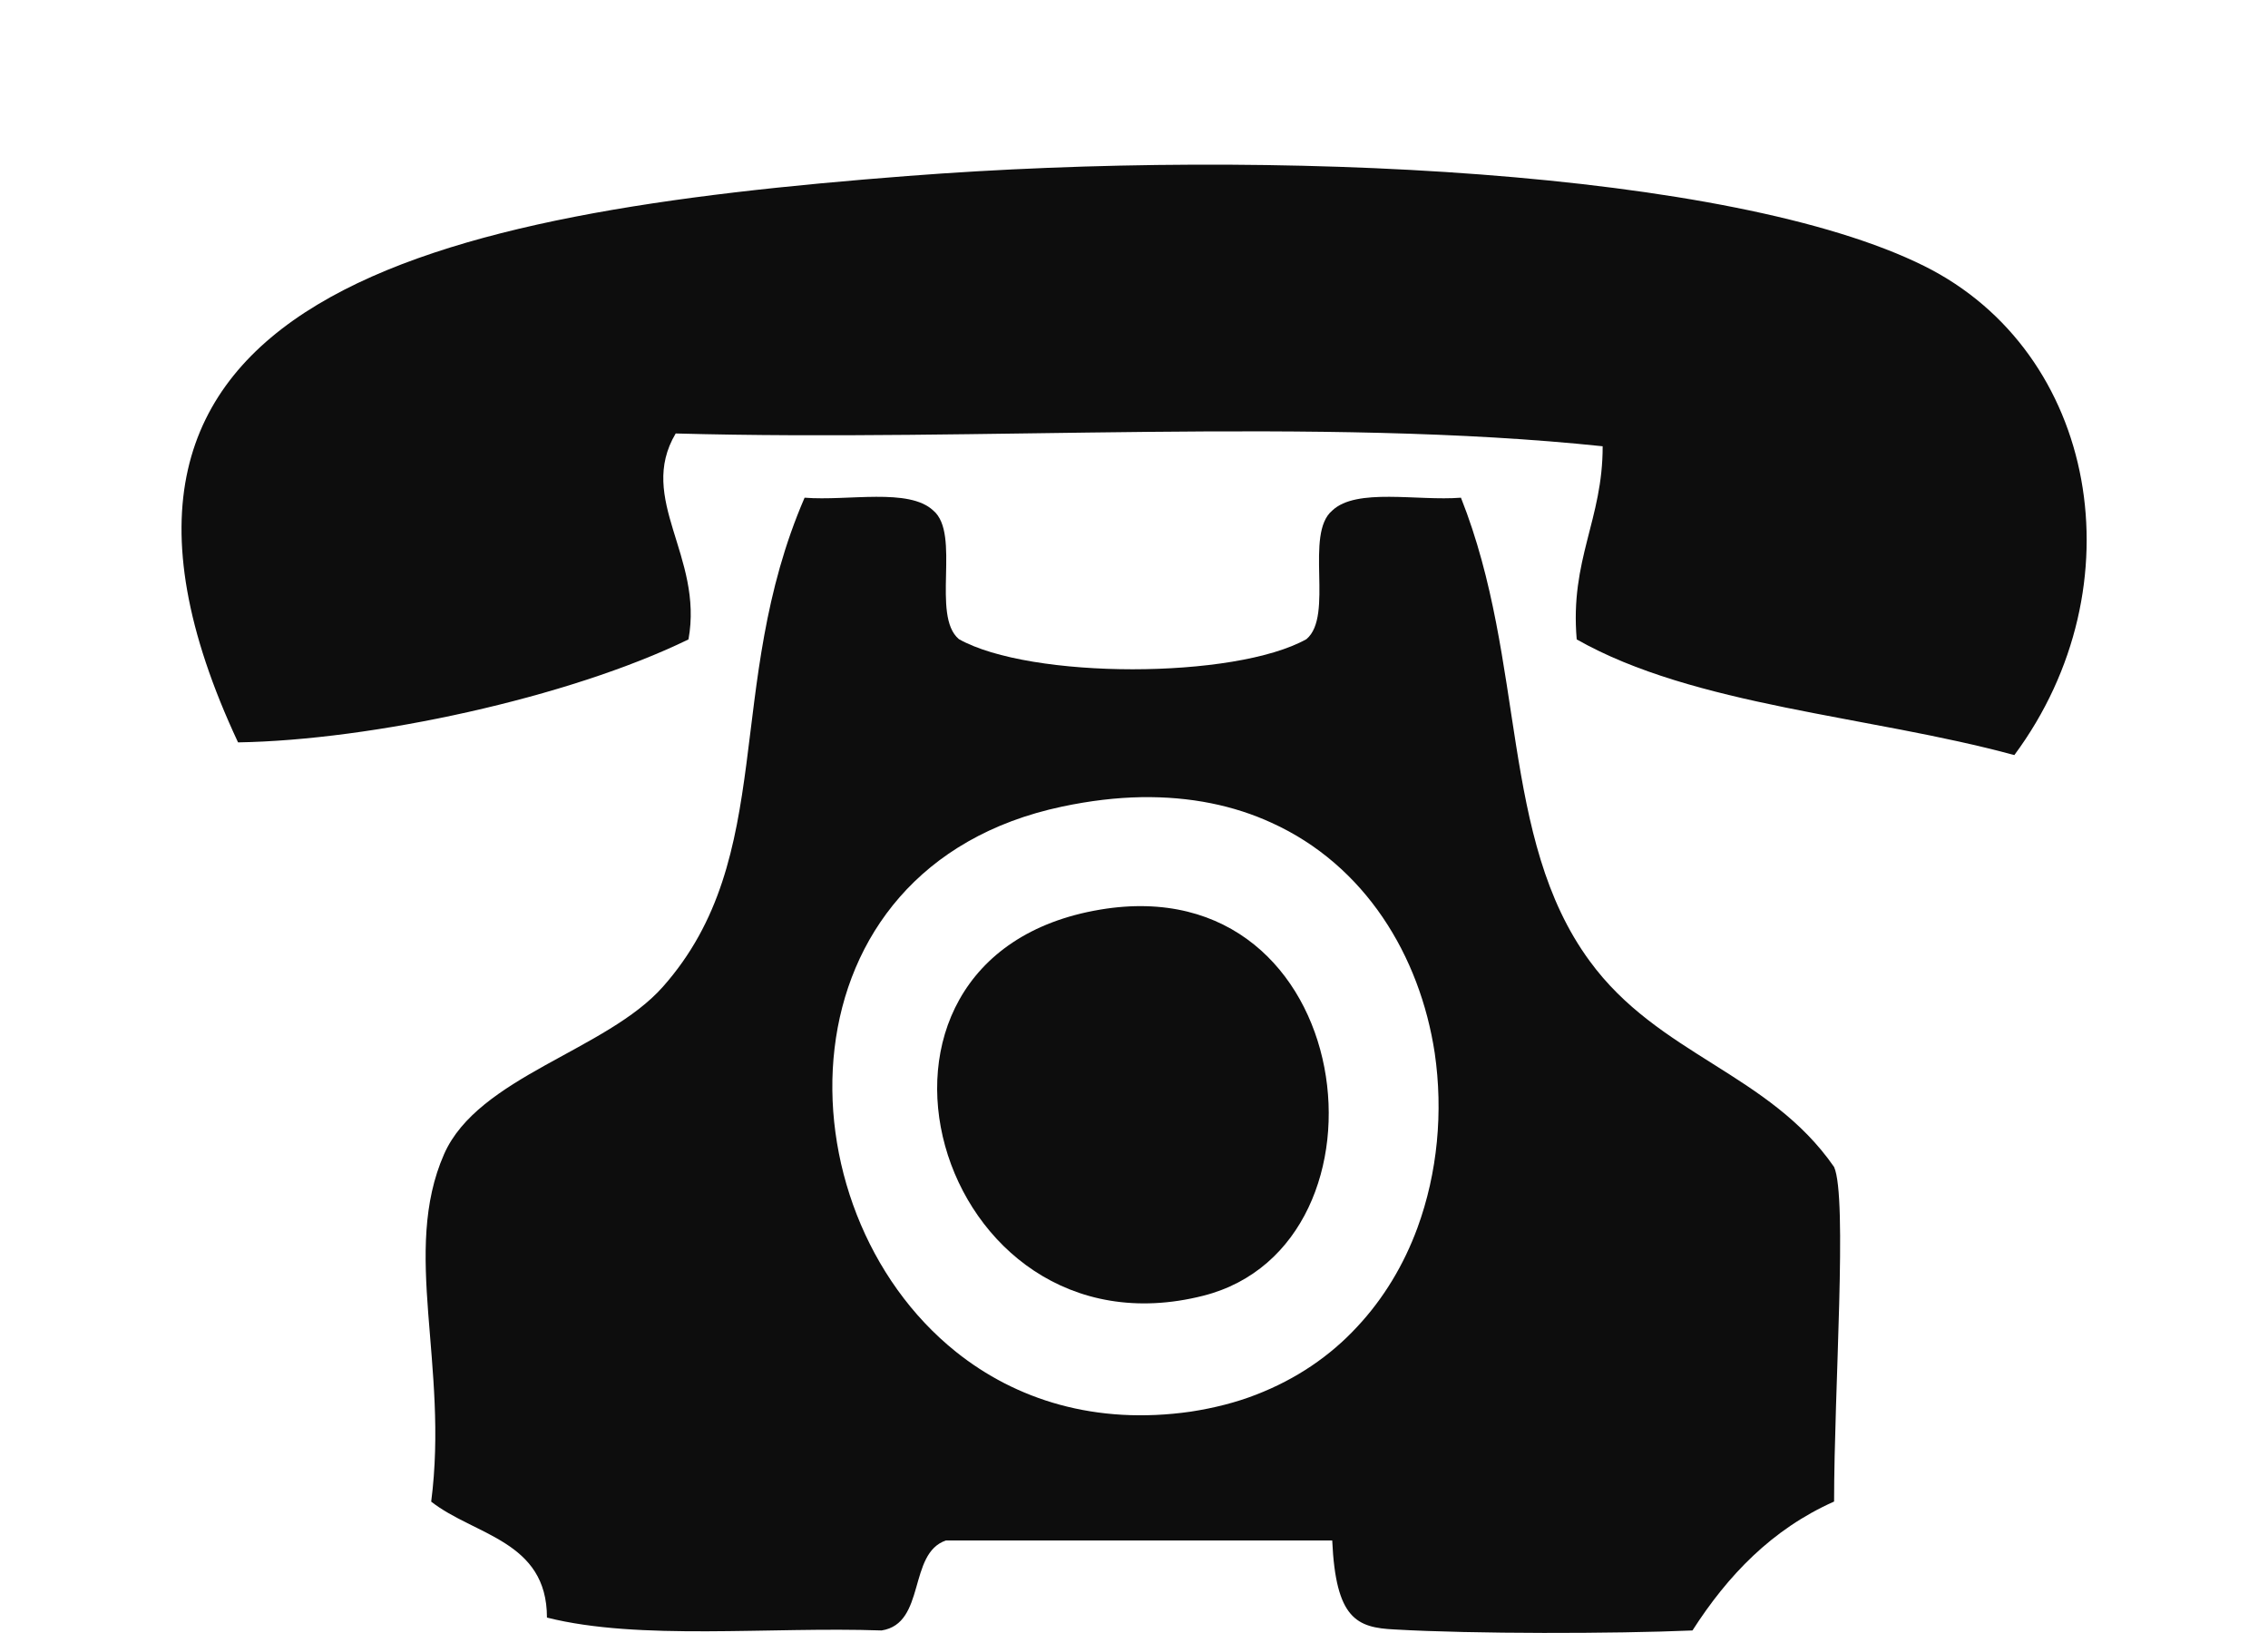
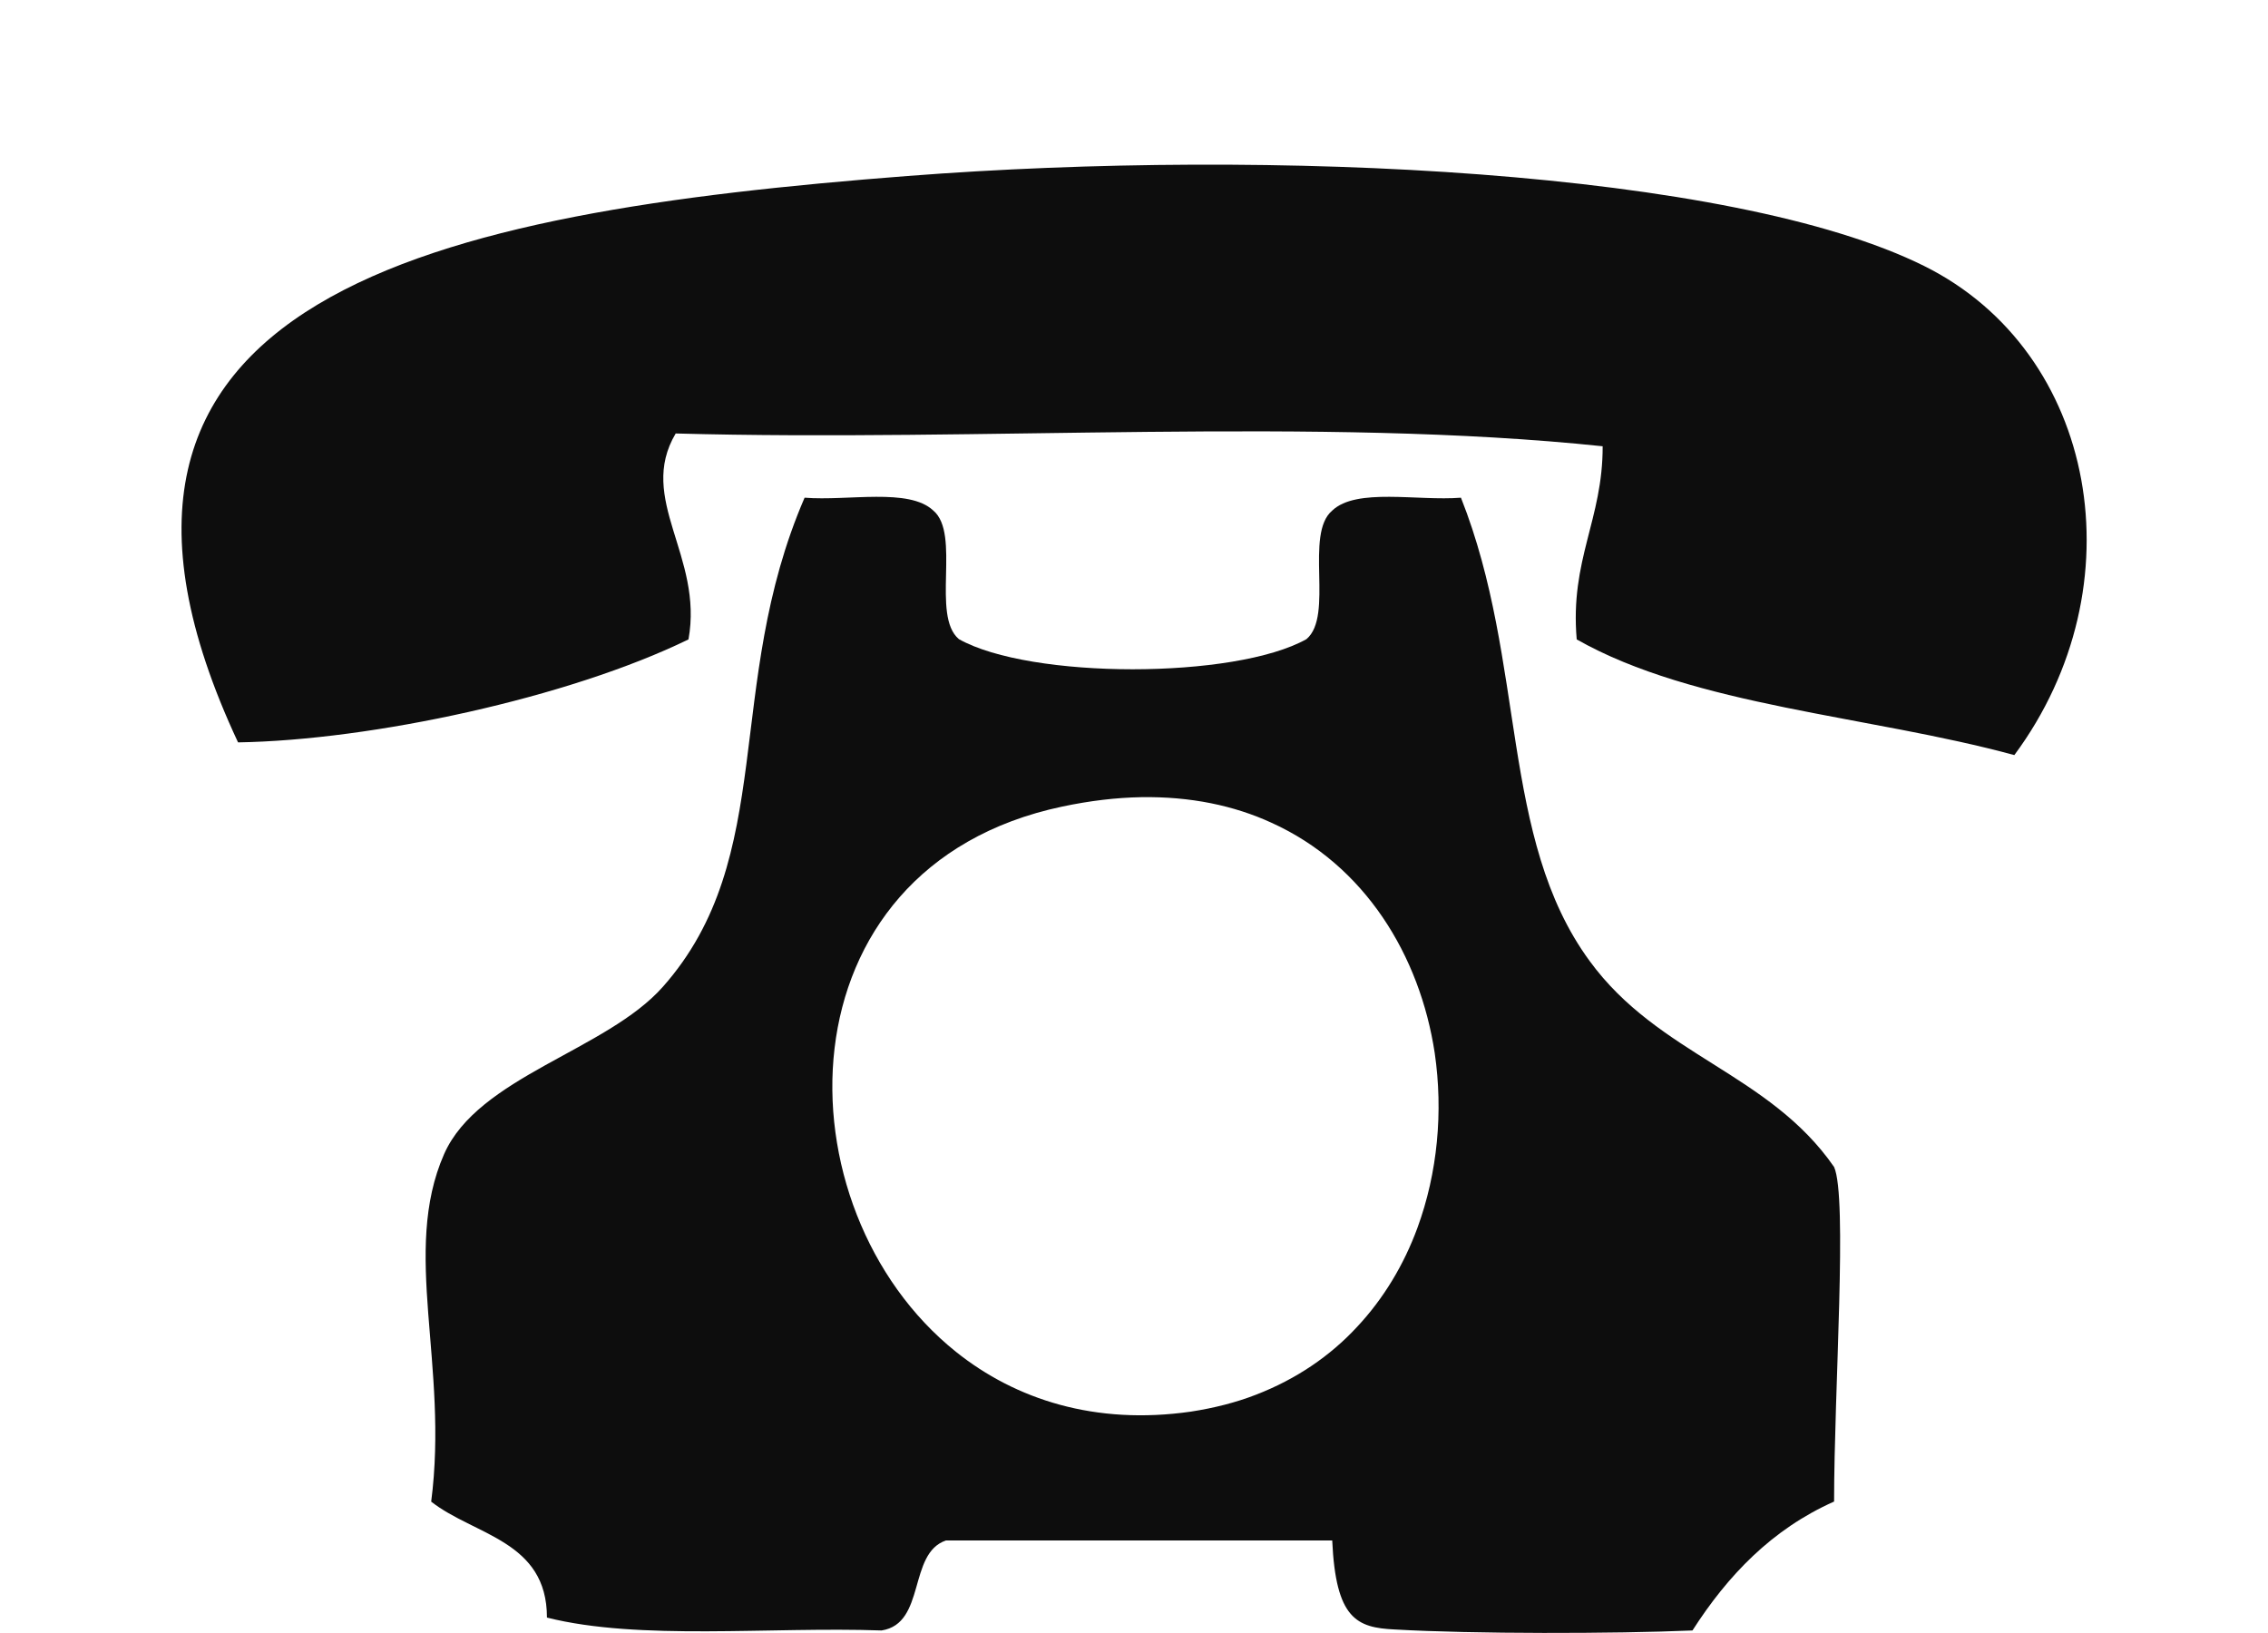
<svg xmlns="http://www.w3.org/2000/svg" version="1.1" id="Ebene_1" x="0px" y="0px" width="25px" height="18px" viewBox="0 0 25 18" enable-background="new 0 0 25 18" xml:space="preserve">
  <g>
    <g>
      <g>
        <g transform="matrix(1 0 0 1 -26.945 -33.733)">
          <path fill="#0D0D0D" d="M49.149,42.056c-1.599-0.435-3.527-0.539-4.824-1.275c-0.076-0.88,0.288-1.32,0.286-2.129      c-3.125-0.328-6.858-0.048-10.218-0.141c-0.43,0.725,0.308,1.352,0.141,2.27c-1.319,0.643-3.491,1.111-4.965,1.135      c-2.314-4.944,2.189-5.842,7.378-6.243c4.024-0.311,9.084-0.065,11.21,0.993C50.066,37.616,50.529,40.194,49.149,42.056z" />
        </g>
        <g transform="matrix(1 0 0 1 -26.945 -33.733)">
          <path fill="#0D0D0D" d="M47.162,50.284c0-1.229,0.15-3.352,0-3.688c-0.718-1.037-1.935-1.229-2.695-2.271      c-0.994-1.356-0.695-3.284-1.418-5.106c-0.48,0.038-1.152-0.111-1.418,0.141c-0.311,0.259,0.021,1.161-0.285,1.418      c-0.79,0.443-3.043,0.443-3.831,0c-0.309-0.259,0.025-1.161-0.283-1.418c-0.269-0.252-0.937-0.103-1.418-0.141      c-0.898,2.077-0.293,3.959-1.562,5.391c-0.622,0.703-2.036,0.99-2.412,1.845c-0.472,1.074,0.053,2.321-0.142,3.83      c0.477,0.374,1.276,0.429,1.276,1.278c1.02,0.257,2.455,0.099,3.689,0.142c0.491-0.077,0.288-0.849,0.709-0.992      c1.419,0,2.839,0,4.258,0c0.039,0.866,0.271,0.961,0.688,0.981c0.863,0.05,2.422,0.048,3.283,0.011      C45.99,51.099,46.475,50.59,47.162,50.284z M42.569,47.268c-0.149,0.405-0.372,0.779-0.668,1.094      c-0.295,0.318-0.666,0.572-1.11,0.744c-0.221,0.086-0.461,0.147-0.72,0.187c-1.053,0.151-1.93-0.133-2.588-0.659      c-1.974-1.58-1.985-5.342,1.169-6.01c0.307-0.065,0.597-0.099,0.871-0.104c0.547-0.009,1.026,0.093,1.438,0.282      c1.03,0.467,1.636,1.464,1.799,2.539C42.854,45.987,42.792,46.66,42.569,47.268z" />
        </g>
        <g transform="matrix(1 0 0 1 -26.945 -33.733)">
-           <path fill="#0D0D0D" d="M39.074,43.759c2.857-0.478,3.348,3.693,1.136,4.256C37.247,48.768,35.96,44.279,39.074,43.759z" />
-         </g>
+           </g>
      </g>
    </g>
  </g>
</svg>